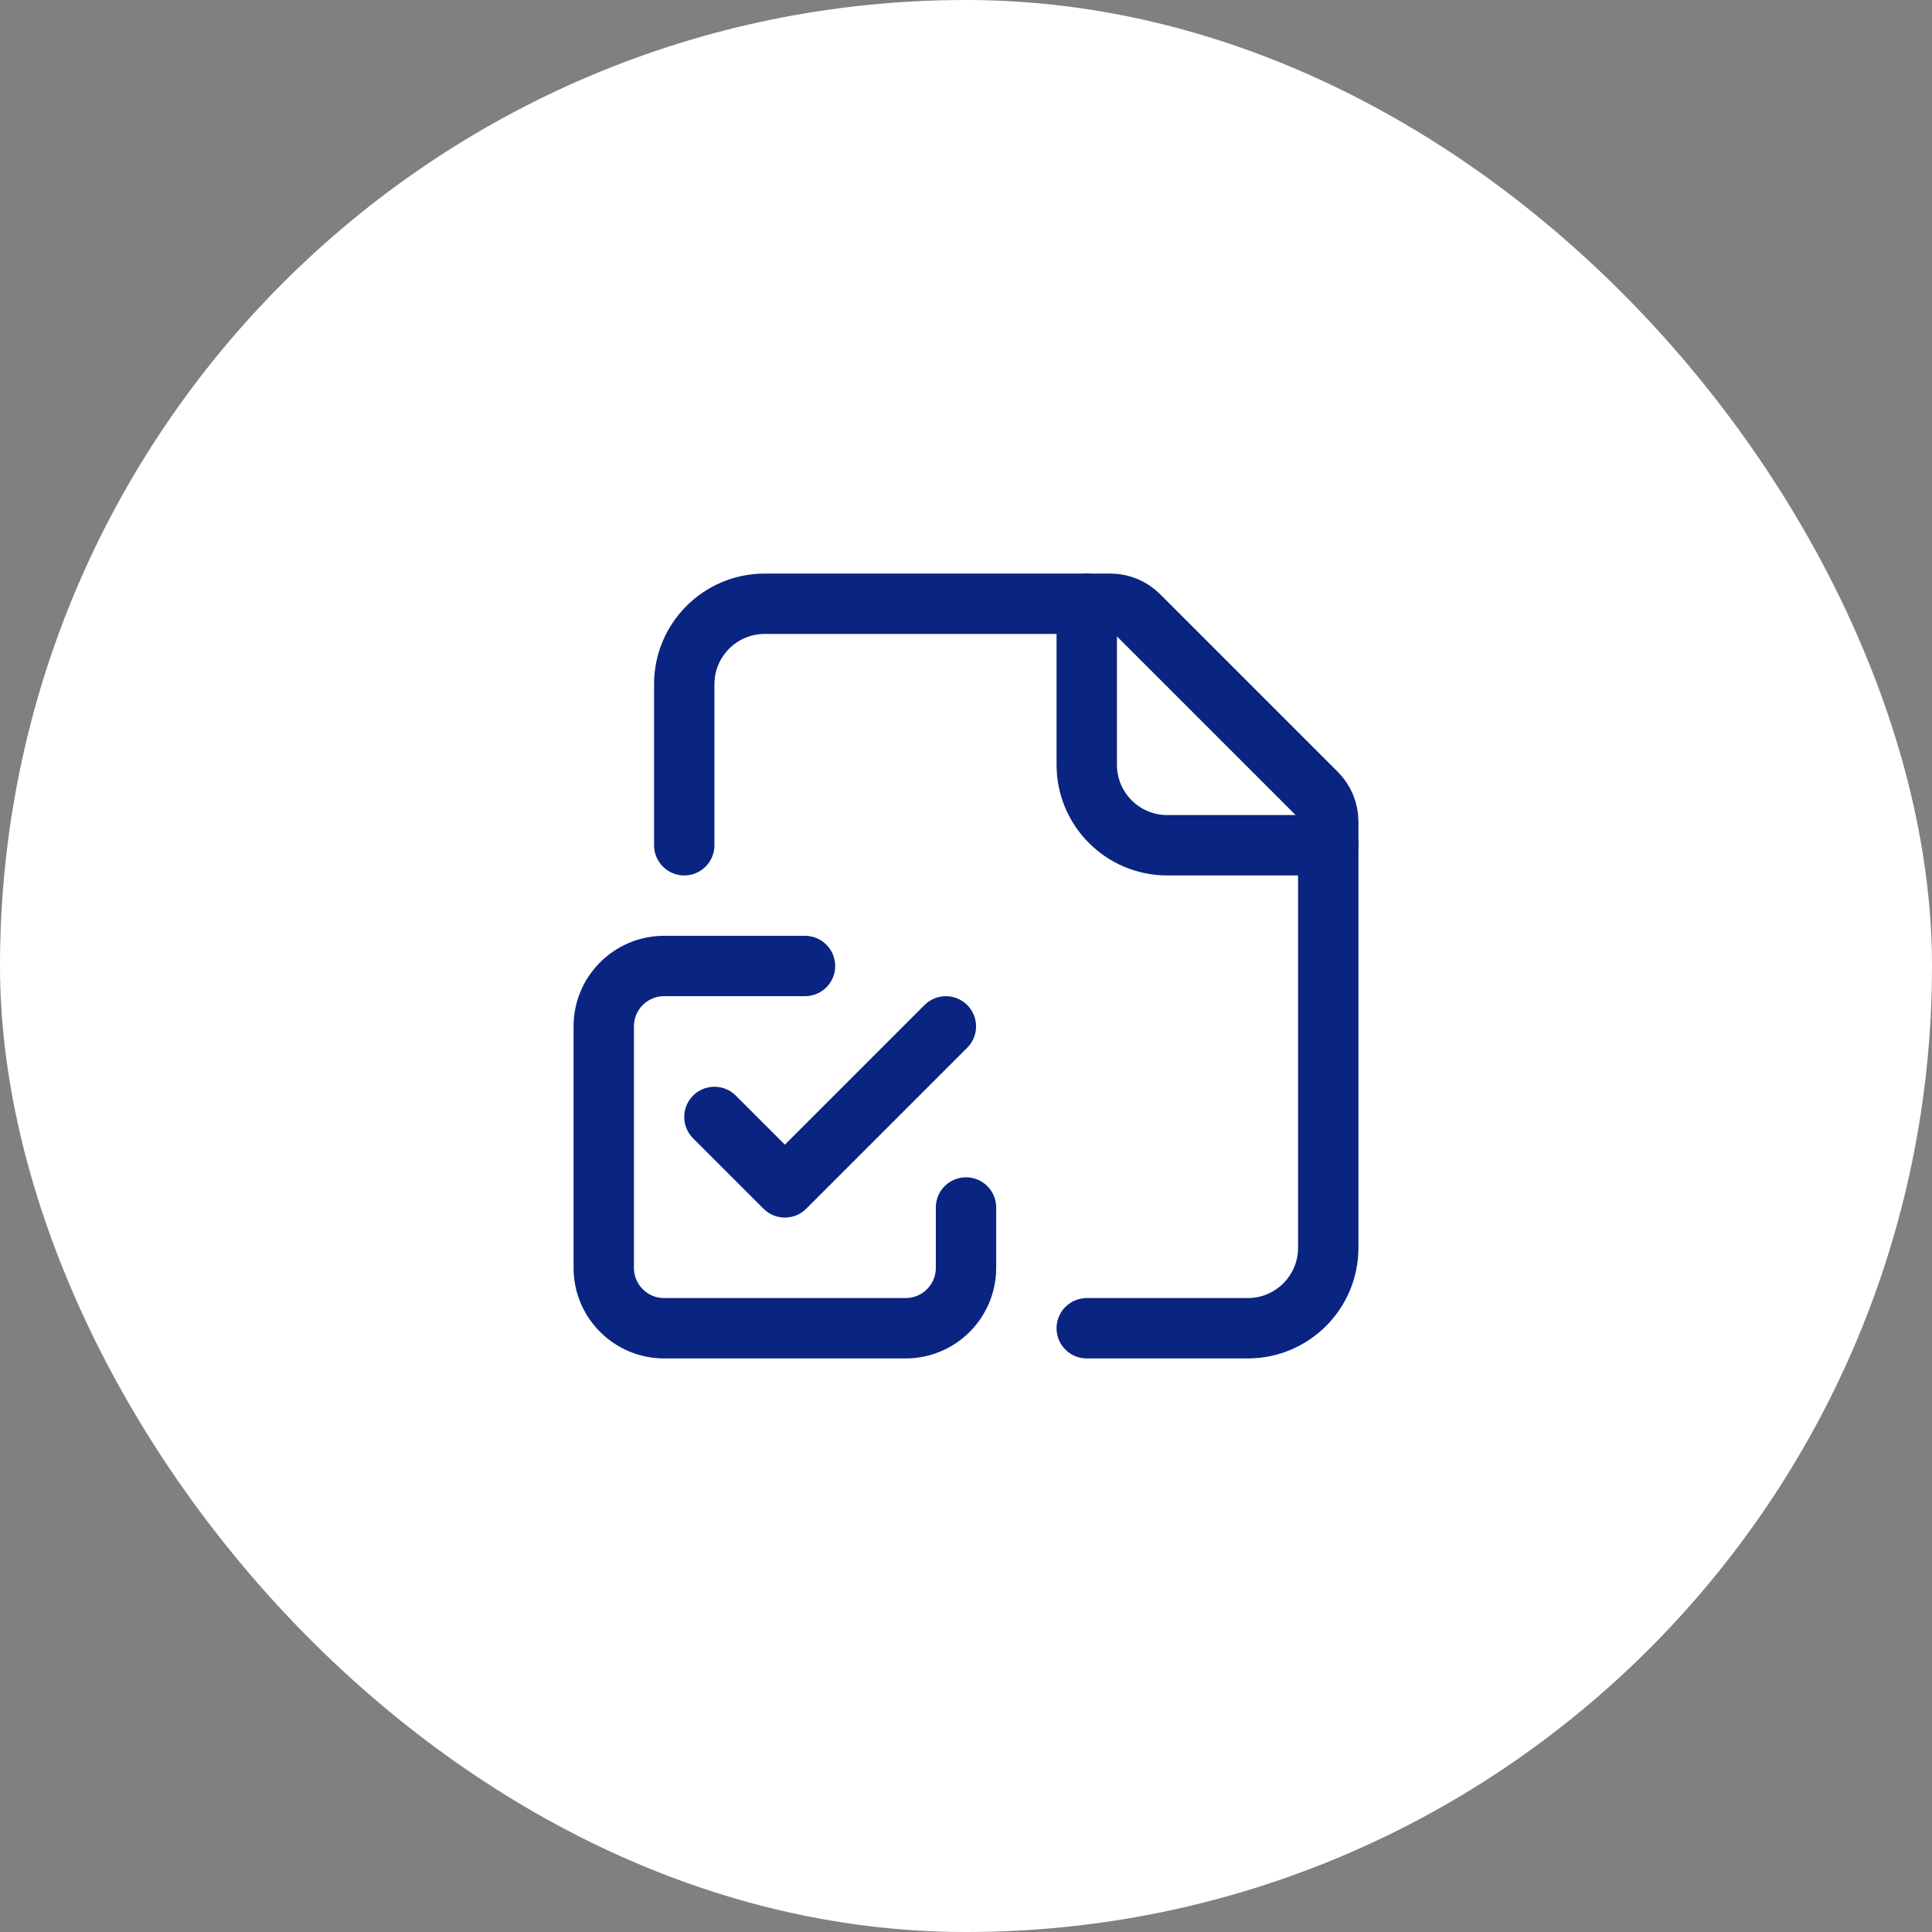
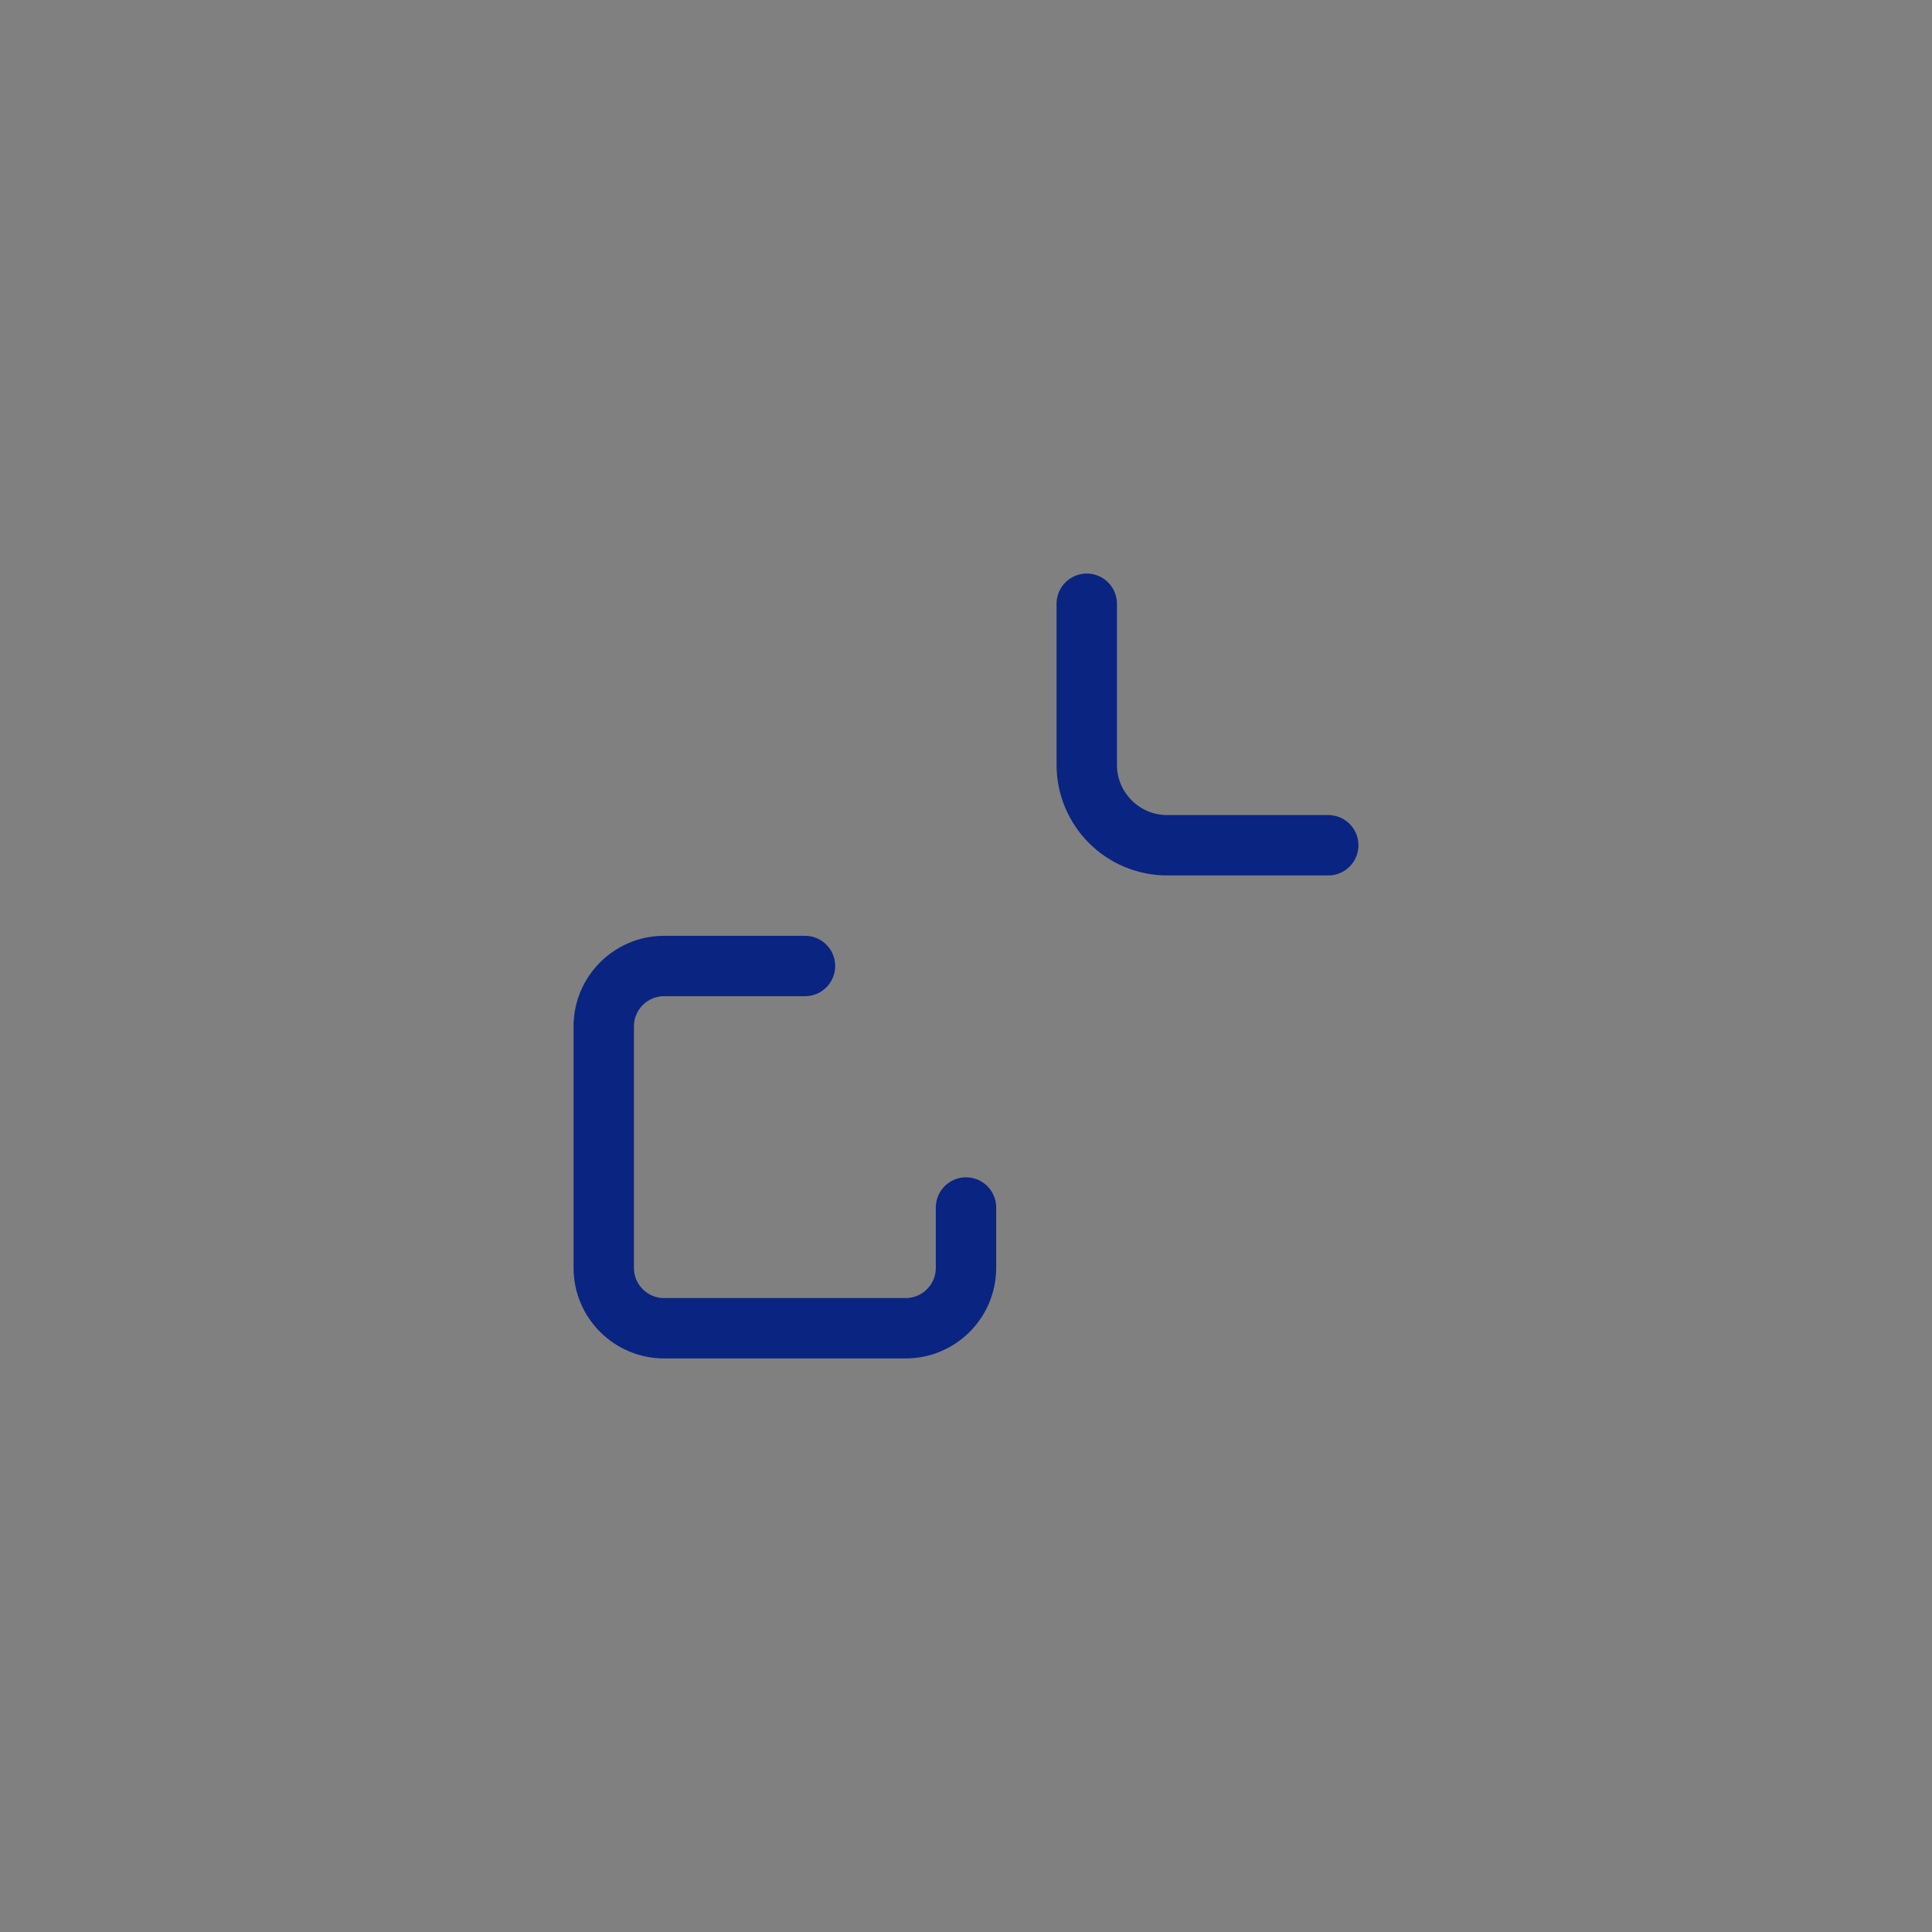
<svg xmlns="http://www.w3.org/2000/svg" width="48" height="48" viewBox="0 0 48 48" fill="none">
  <rect x="0" y="0" width="48" height="48" fill="#808080" stroke="none" />
-   <rect width="48" height="48" rx="24" fill="white" />
-   <path d="M17.75 27.75L19.5 29.5L23.5 25.5" stroke="#0A2482" stroke-width="1.5" stroke-linecap="round" stroke-linejoin="round" />
  <path d="M20 24H16.5C15.672 24 15 24.672 15 25.5V31.5C15 32.328 15.672 33 16.5 33H22.5C23.328 33 24 32.328 24 31.5V30" stroke="#0A2482" stroke-width="1.5" stroke-linecap="round" stroke-linejoin="round" />
-   <path d="M27 33H31C32.105 33 33 32.105 33 31V20.414C33 20.149 32.895 19.895 32.707 19.707L28.293 15.293C28.105 15.105 27.851 15 27.586 15H19C17.895 15 17 15.895 17 17V21" stroke="#0A2482" stroke-width="1.5" stroke-linecap="round" stroke-linejoin="round" />
  <path d="M33 21H29C27.895 21 27 20.105 27 19V15" stroke="#0A2482" stroke-width="1.5" stroke-linecap="round" stroke-linejoin="round" />
</svg>